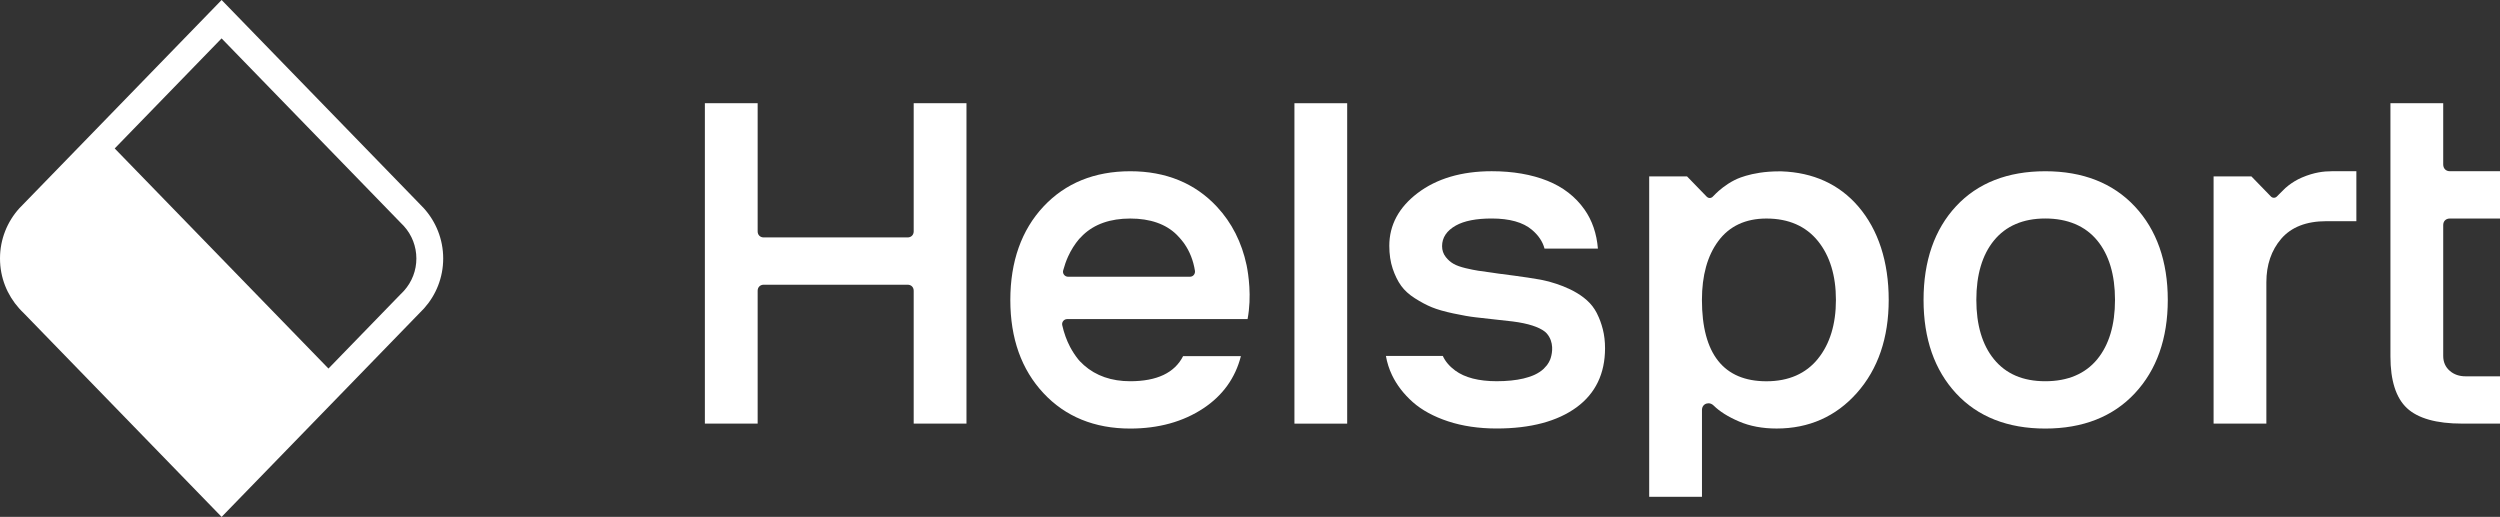
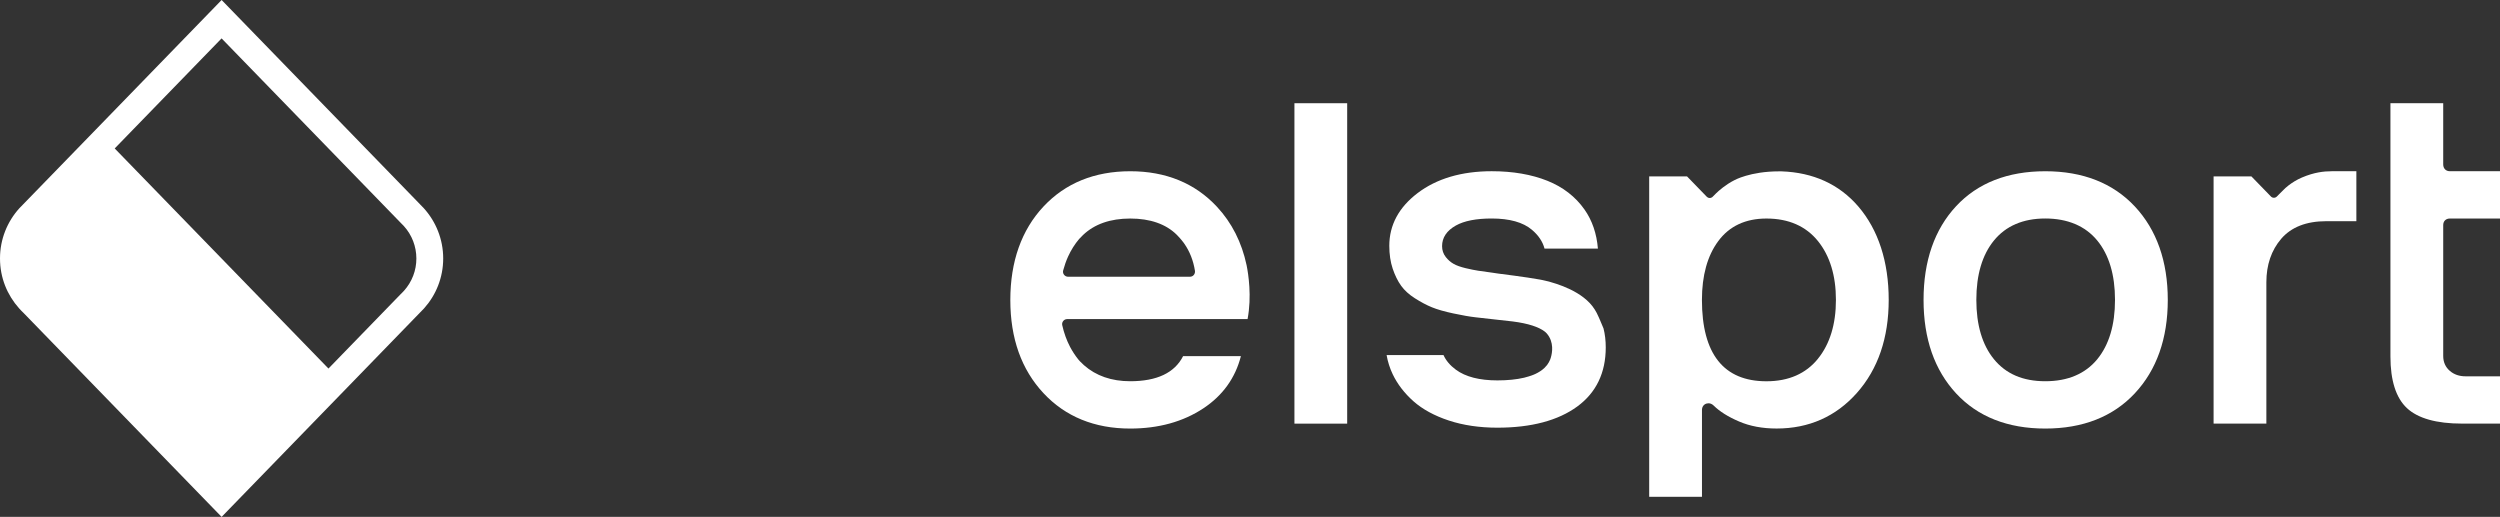
<svg xmlns="http://www.w3.org/2000/svg" version="1.1" id="Layer_1" x="0px" y="0px" viewBox="0 0 705.27 145.82" style="enable-background:new 0 0 705.27 145.82;" xml:space="preserve">
  <rect x="0" y="0" width="705.27" height="145.82" fill="#333333" stroke="none" />
  <style type="text/css">
	.st0{fill:#FFFFFF;}
</style>
  <g>
    <path class="st0" d="M118.52,57.66L62.52,0c0,0-16.32,16.8-35.4,36.46C20.4,43.37,13.34,50.64,6.52,57.66   c-0.37,0.35-0.72,0.71-1.06,1.09C2.07,62.5,0,67.47,0,72.91c0,5.45,2.04,10.34,5.4,14.09c0.39,0.43,0.79,0.86,1.22,1.26   c26.15,26.93,55.9,57.56,55.9,57.56l35.4-36.45l20.49-21.11c0.42-0.41,0.83-0.82,1.22-1.26c3.36-3.74,5.4-8.68,5.4-14.09   c0-5.41-2.07-10.41-5.47-14.17c-0.34-0.38-0.69-0.73-1.06-1.09H118.52z M113.99,82.01c-0.26,0.29-0.53,0.56-0.79,0.82l-0.12,0.11   l-0.11,0.11l-20.31,20.92l-60.3-62.09l30.15-31.05l50.56,52.06l0.09,0.1l0.1,0.09c0.23,0.23,0.46,0.46,0.68,0.7   c2.27,2.51,3.52,5.76,3.52,9.14C117.47,76.29,116.23,79.49,113.99,82.01L113.99,82.01z" />
    <g>
-       <path class="st0" d="M257.76,65.27c0,1.01-0.71,1.71-1.72,1.71h-40.58c-1.02,0-1.72-0.7-1.72-1.71V29.12h-14.89v90.39h14.89V82.03    c0-1.01,0.71-1.71,1.72-1.71h40.58c1.02,0,1.72,0.7,1.72,1.71v37.47h14.89V29.12h-14.89V65.27z" />
      <path class="st0" d="M380.05,29.12h-14.88v90.39h14.88V29.12z" />
      <path class="st0" d="M576.99,48.31c-10.6,0-19.06,3.31-25.14,9.84c-6.11,6.56-9.2,15.45-9.2,26.45s3.09,19.8,9.2,26.4    c6.09,6.56,14.54,9.9,25.14,9.9c10.6,0,19.09-3.34,25.25-9.93c6.18-6.61,9.31-15.49,9.31-26.36s-3.13-19.78-9.31-26.38    C596.08,51.65,587.59,48.31,576.99,48.31z M591.65,101.35c-3.39,4.11-8.31,6.2-14.66,6.2c-6.34,0-11.12-2.09-14.48-6.21    c-3.3-4.04-4.97-9.68-4.97-16.75c0-7.07,1.67-12.7,4.97-16.74c3.36-4.12,8.24-6.21,14.48-6.21c6.25,0,11.28,2.09,14.66,6.21    c3.32,4.04,5.01,9.68,5.01,16.75S594.97,97.3,591.65,101.35z" />
-       <path class="st0" d="M450.61,88.63c-0.05-0.09-0.12-0.3-0.3-0.59c-0.17-0.29-0.44-0.75-0.44-0.75    c-3.16-5.07-10.66-7.33-13.88-8.09c-0.37-0.09-0.66-0.15-0.93-0.21l-0.68-0.13c-3.88-0.71-11.39-1.64-11.7-1.68    c-0.5-0.07-1.22-0.19-1.82-0.27l-3.85-0.54c-0.82-0.13-2.11-0.37-3.52-0.71c-1.49-0.36-2.61-0.76-3.41-1.22    c-0.84-0.47-1.58-1.12-2.21-1.92c-0.7-0.89-1.05-1.92-1.05-3.08c0-2.42,1.31-4.37,3.89-5.82c2.36-1.32,5.76-1.98,10.11-1.98    c5.03,0,8.85,1.07,11.34,3.18c1.86,1.57,3.05,3.36,3.56,5.31h15.06c-0.34-4.24-1.62-7.95-3.78-11.02    c-2.55-3.62-6.07-6.35-10.47-8.11c-4.47-1.79-9.76-2.7-15.71-2.7c-8.5,0-15.53,2.08-20.92,6.18c-5.29,4.02-7.97,9.02-7.97,14.86    c0,2.38,0.32,4.54,0.95,6.43c0.64,1.9,1.44,3.54,2.4,4.86c0.93,1.29,2.23,2.47,3.85,3.5c1.68,1.07,3.3,1.94,4.81,2.55    c1.51,0.62,3.55,1.21,6.06,1.74c2.53,0.54,4.64,0.91,6.27,1.09c1.67,0.19,3.75,0.42,6.23,0.7c0.25,0.03,2.51,0.27,4.23,0.47    c4.48,0.57,7.4,1.6,8.99,2.81c0.24,0.18,0.39,0.32,0.65,0.6c2.09,2.43,1.51,5.49,1.15,6.7l-0.02,0.08    c-0.04,0.14-0.08,0.28-0.14,0.42l-0.04,0.12c-0.22,0.54-0.5,1.05-0.88,1.56l-0.2,0.23c-0.22,0.26-0.47,0.55-0.77,0.85    c-0.71,0.66-1.58,1.22-2.56,1.68l-0.59,0.25c-0.73,0.29-1.6,0.56-2.56,0.8c-2.13,0.5-4.67,0.76-7.54,0.76    c-5.05,0-8.99-1.01-11.7-3.01c-1.63-1.2-2.81-2.59-3.5-4.13h-16.05c0.32,1.87,0.9,3.69,1.72,5.41c1.35,2.82,3.33,5.38,5.88,7.64    c2.55,2.25,5.89,4.07,9.92,5.4c4.07,1.35,8.69,2.03,13.73,2.03c9.56,0,17.15-2.02,22.57-6c5.31-3.9,8-9.5,8-16.64    c0-1.92-0.21-3.73-0.63-5.36C451.75,91.26,451.22,89.83,450.61,88.63L450.61,88.63z" />
+       <path class="st0" d="M450.61,88.63c-0.05-0.09-0.12-0.3-0.3-0.59c-0.17-0.29-0.44-0.75-0.44-0.75    c-3.16-5.07-10.66-7.33-13.88-8.09c-0.37-0.09-0.66-0.15-0.93-0.21l-0.68-0.13c-3.88-0.71-11.39-1.64-11.7-1.68    c-0.5-0.07-1.22-0.19-1.82-0.27l-3.85-0.54c-0.82-0.13-2.11-0.37-3.52-0.71c-1.49-0.36-2.61-0.76-3.41-1.22    c-0.84-0.47-1.58-1.12-2.21-1.92c-0.7-0.89-1.05-1.92-1.05-3.08c0-2.42,1.31-4.37,3.89-5.82c2.36-1.32,5.76-1.98,10.11-1.98    c5.03,0,8.85,1.07,11.34,3.18c1.86,1.57,3.05,3.36,3.56,5.31h15.06c-0.34-4.24-1.62-7.95-3.78-11.02    c-2.55-3.62-6.07-6.35-10.47-8.11c-4.47-1.79-9.76-2.7-15.71-2.7c-8.5,0-15.53,2.08-20.92,6.18c-5.29,4.02-7.97,9.02-7.97,14.86    c0,2.38,0.32,4.54,0.95,6.43c0.64,1.9,1.44,3.54,2.4,4.86c0.93,1.29,2.23,2.47,3.85,3.5c1.68,1.07,3.3,1.94,4.81,2.55    c1.51,0.62,3.55,1.21,6.06,1.74c2.53,0.54,4.64,0.91,6.27,1.09c1.67,0.19,3.75,0.42,6.23,0.7c0.25,0.03,2.51,0.27,4.23,0.47    c4.48,0.57,7.4,1.6,8.99,2.81c0.24,0.18,0.39,0.32,0.65,0.6c2.09,2.43,1.51,5.49,1.15,6.7l-0.02,0.08    c-0.04,0.14-0.08,0.28-0.14,0.42l-0.04,0.12c-0.22,0.54-0.5,1.05-0.88,1.56c-0.22,0.26-0.47,0.55-0.77,0.85    c-0.71,0.66-1.58,1.22-2.56,1.68l-0.59,0.25c-0.73,0.29-1.6,0.56-2.56,0.8c-2.13,0.5-4.67,0.76-7.54,0.76    c-5.05,0-8.99-1.01-11.7-3.01c-1.63-1.2-2.81-2.59-3.5-4.13h-16.05c0.32,1.87,0.9,3.69,1.72,5.41c1.35,2.82,3.33,5.38,5.88,7.64    c2.55,2.25,5.89,4.07,9.92,5.4c4.07,1.35,8.69,2.03,13.73,2.03c9.56,0,17.15-2.02,22.57-6c5.31-3.9,8-9.5,8-16.64    c0-1.92-0.21-3.73-0.63-5.36C451.75,91.26,451.22,89.83,450.61,88.63L450.61,88.63z" />
      <path class="st0" d="M343.32,58.34c-6.18-6.65-14.41-10.03-24.47-10.03s-18.3,3.35-24.48,9.96c-6.2,6.63-9.35,15.51-9.35,26.37    c0,10.86,3.14,19.61,9.35,26.27c6.18,6.63,14.41,9.99,24.47,9.99c7.99,0,14.94-1.92,20.66-5.72c5.45-3.61,9-8.56,10.57-14.72    h-16.31v0.01c-2.38,4.71-7.39,7.08-14.92,7.08c-5.26,0-9.65-1.52-13.05-4.53c-0.37-0.33-0.74-0.69-1.13-1.09    c-0.12-0.13-0.49-0.56-0.49-0.56c-0.86-1.08-1.63-2.25-2.28-3.48c-0.98-1.86-1.73-3.93-2.22-6.13c-0.1-0.43,0-0.87,0.28-1.21    c0.27-0.34,0.67-0.53,1.1-0.53h50.9c1.22-6.42,0.22-12.74-0.27-15.18C350.32,68.4,347.51,62.84,343.32,58.34z M336.77,77.58    c-0.27,0.32-0.66,0.49-1.08,0.49h-34.38c-0.44,0-0.85-0.2-1.13-0.55s-0.37-0.8-0.25-1.24c0.37-1.38,0.84-2.71,1.4-3.94    c0.83-1.81,1.87-3.47,3.12-4.94c0.05-0.05,0.1-0.1,0.14-0.14l0.1-0.1c0.29-0.3,0.55-0.58,0.83-0.85    c3.24-3.09,7.72-4.66,13.33-4.66c5.6,0,10.08,1.55,13.14,4.6c0.17,0.17,0.34,0.35,0.5,0.53l0.35,0.38    c0.14,0.16,0.28,0.33,0.43,0.5l0.13,0.16c0.19,0.24,0.39,0.48,0.57,0.73l0.13,0.19c1.53,2.18,2.55,4.77,3.01,7.68    C337.16,76.83,337.04,77.26,336.77,77.58L336.77,77.58z" />
      <path class="st0" d="M691.12,104.63c-1.24-1.06-1.87-2.48-1.87-4.22V63.5c0-1.11,0.75-1.85,1.86-1.85h14.17V48.3h-14.17    c-1.11,0-1.86-0.77-1.86-1.92V29.12h-14.89v71.44c0,6.78,1.56,11.67,4.64,14.56c3.1,2.9,8.33,4.38,15.54,4.38h10.73v-13.34h-9.68    C693.81,106.17,692.31,105.66,691.12,104.63L691.12,104.63z" />
      <path class="st0" d="M657.75,48.31c-2.11,0-4.88,0.28-8.36,1.77c-1.53,0.65-2.79,1.48-3.74,2.2c-0.04,0.03-0.06,0.05-0.1,0.08    c-0.31,0.24-0.59,0.47-0.82,0.68c-0.45,0.41-0.89,0.86-1.73,1.71l-0.68,0.69c-0.46,0.47-1.21,0.47-1.67,0    c-1.02-1.04-2.92-3.01-5.51-5.67h-10.67v69.73h14.89V79.62c0-4.9,1.41-9.02,4.19-12.26c2.83-3.29,7.1-4.96,12.71-4.96h8.49V48.3    h-7.02L657.75,48.31z" />
      <path class="st0" d="M502.56,48.34c0,0-0.25,0-0.67,0c-8.18,0-12.62,2.5-12.62,2.5c-2.45,1.24-4.39,2.96-5.15,3.7    c-0.55,0.55-1.06,1.08-1.08,1.08c-0.46,0.36-1.12,0.32-1.53-0.1c-1.02-1.05-2.96-3.04-5.58-5.75h-10.68v90.39h14.89v-24.51    c0-0.87,0.49-1.56,1.27-1.8c0.19-0.05,0.38-0.08,0.57-0.08c0.37,0,0.93,0.11,1.47,0.65c1.66,1.65,4.06,3.16,7.14,4.48    c3.07,1.33,6.64,1.99,10.61,1.99c9.11,0,16.74-3.38,22.65-10.05c5.96-6.71,8.97-15.54,8.97-26.24c0-10.7-2.9-19.75-8.6-26.38    C518.83,51.97,511.54,48.65,502.56,48.34L502.56,48.34z M512.89,101.17c-3.41,4.24-8.31,6.39-14.56,6.39    c-12.08,0-18.2-7.73-18.2-22.96c0-6.86,1.54-12.44,4.59-16.56c3.12-4.24,7.7-6.39,13.61-6.39c6.25,0,11.15,2.15,14.56,6.39    c3.34,4.16,5.04,9.74,5.04,16.56c0,6.83-1.69,12.4-5.04,16.56V101.17z" />
    </g>
  </g>
</svg>